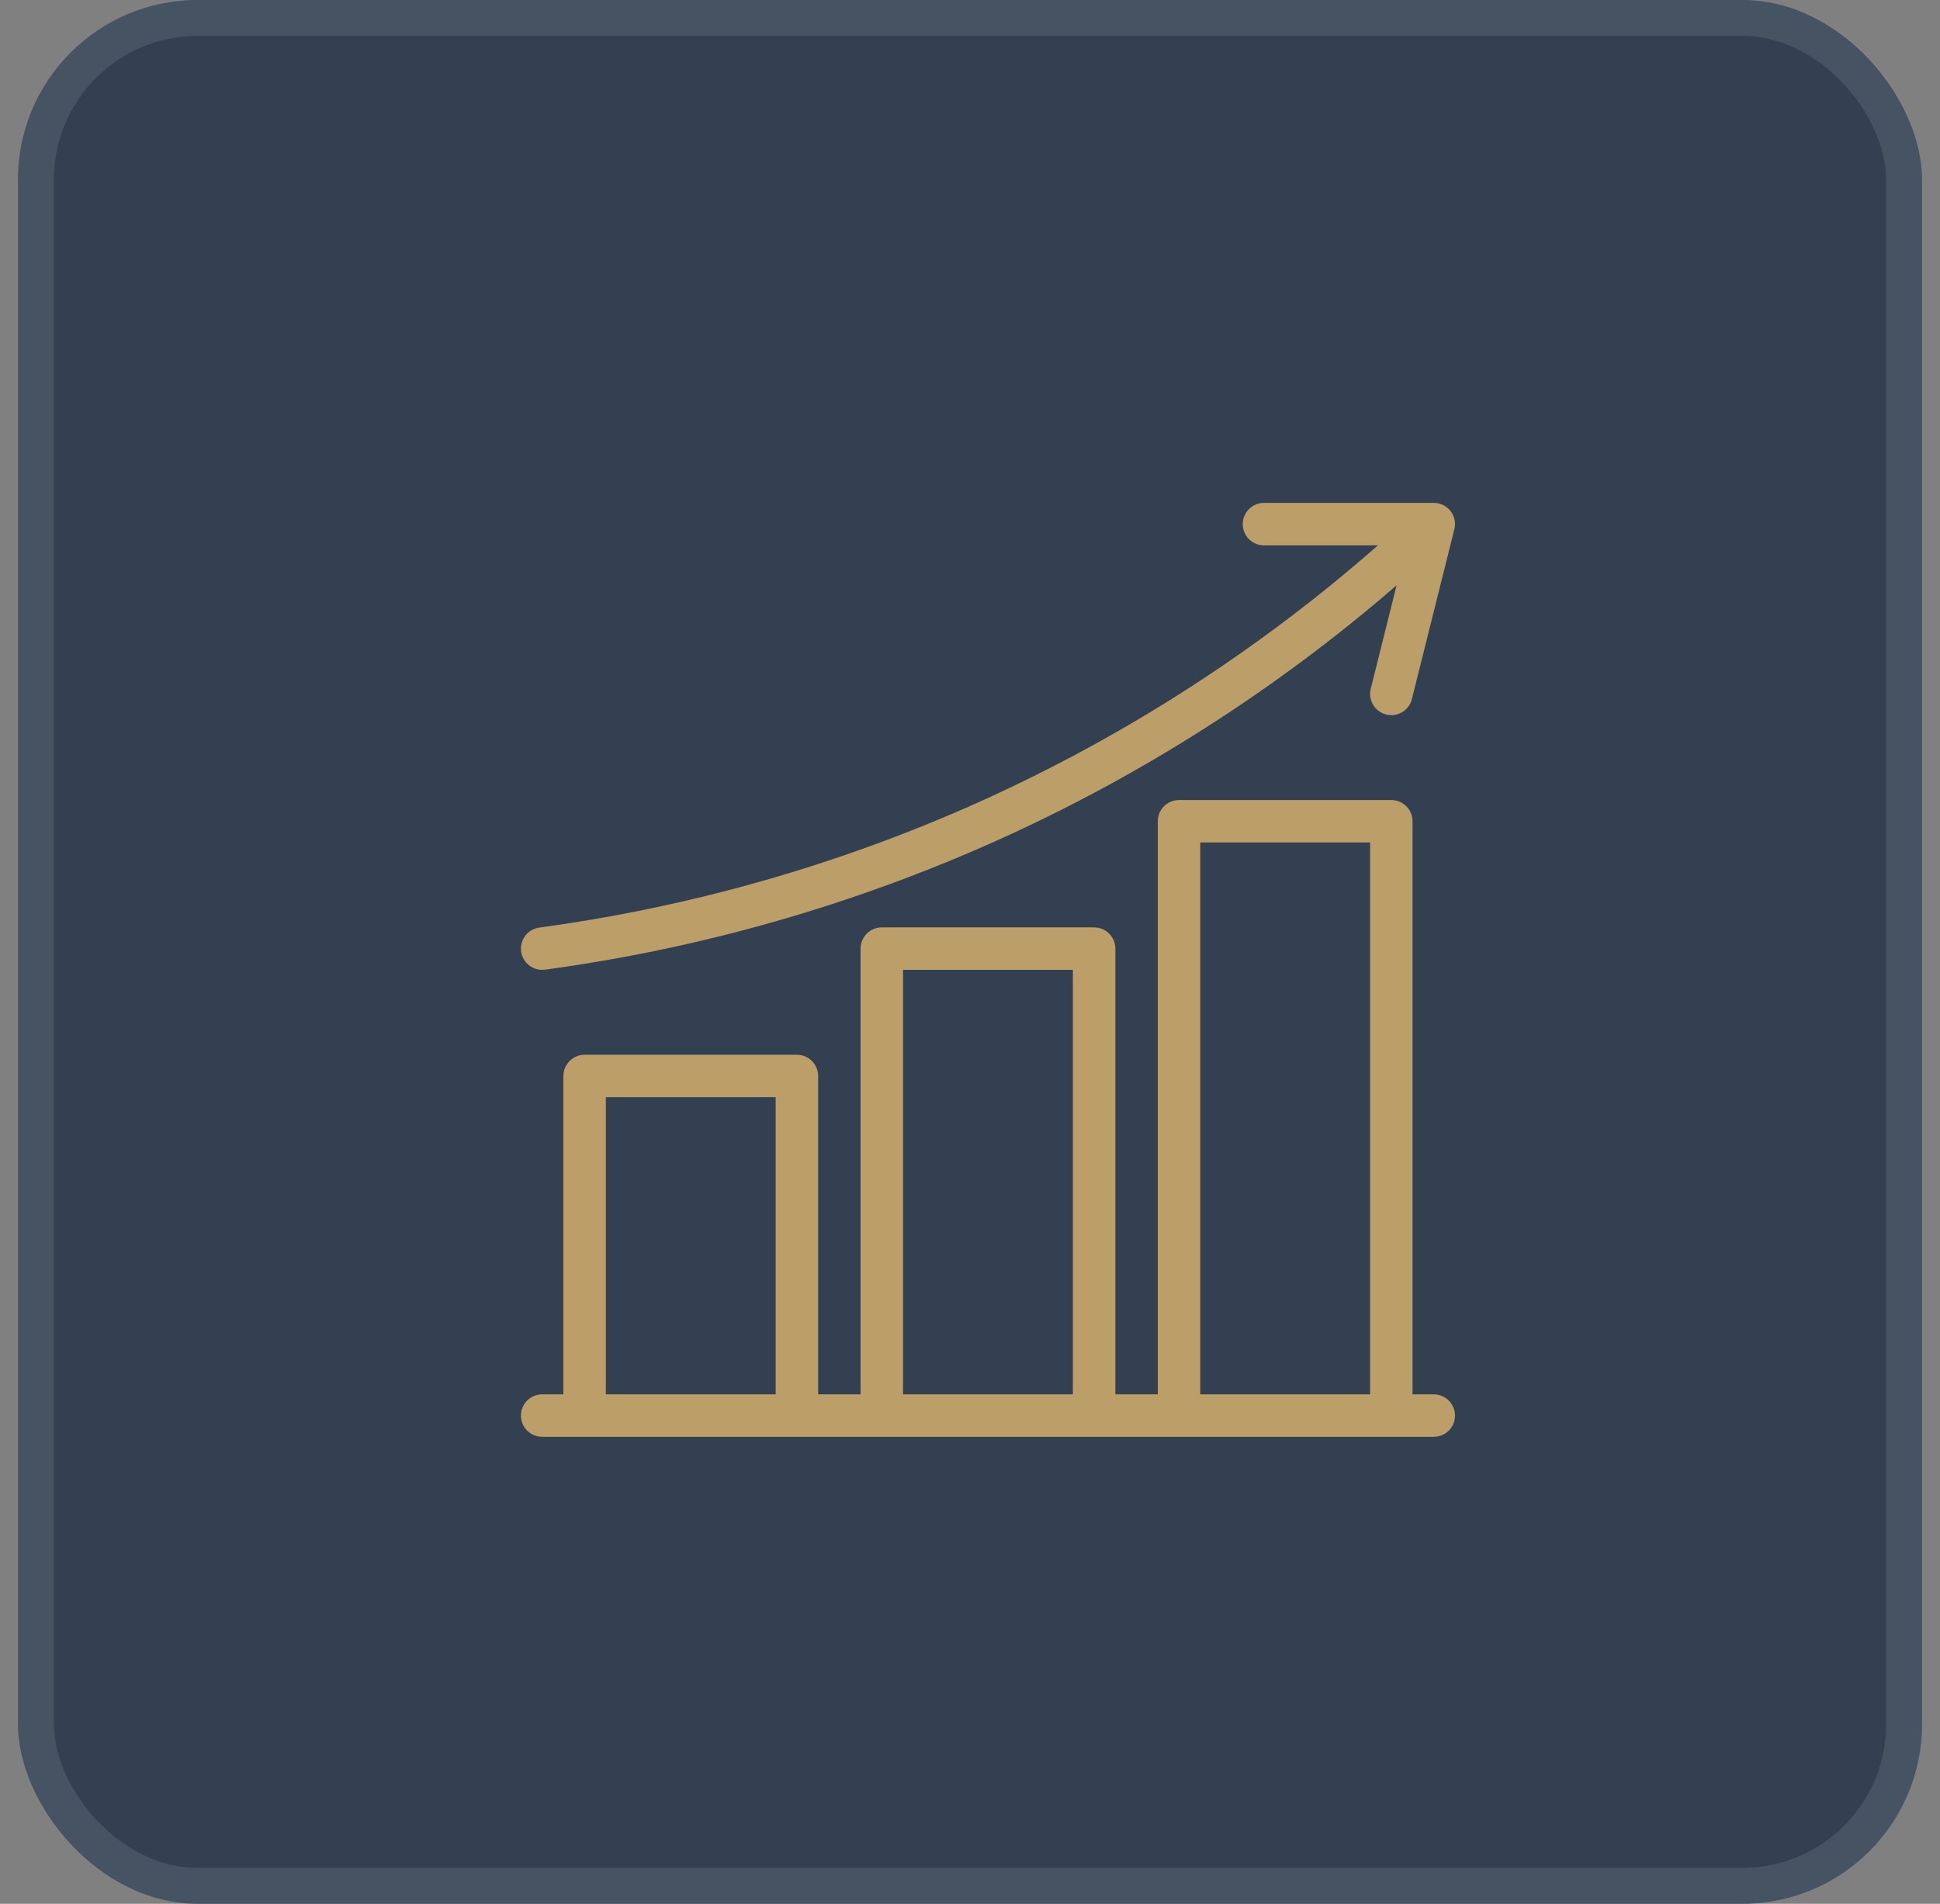
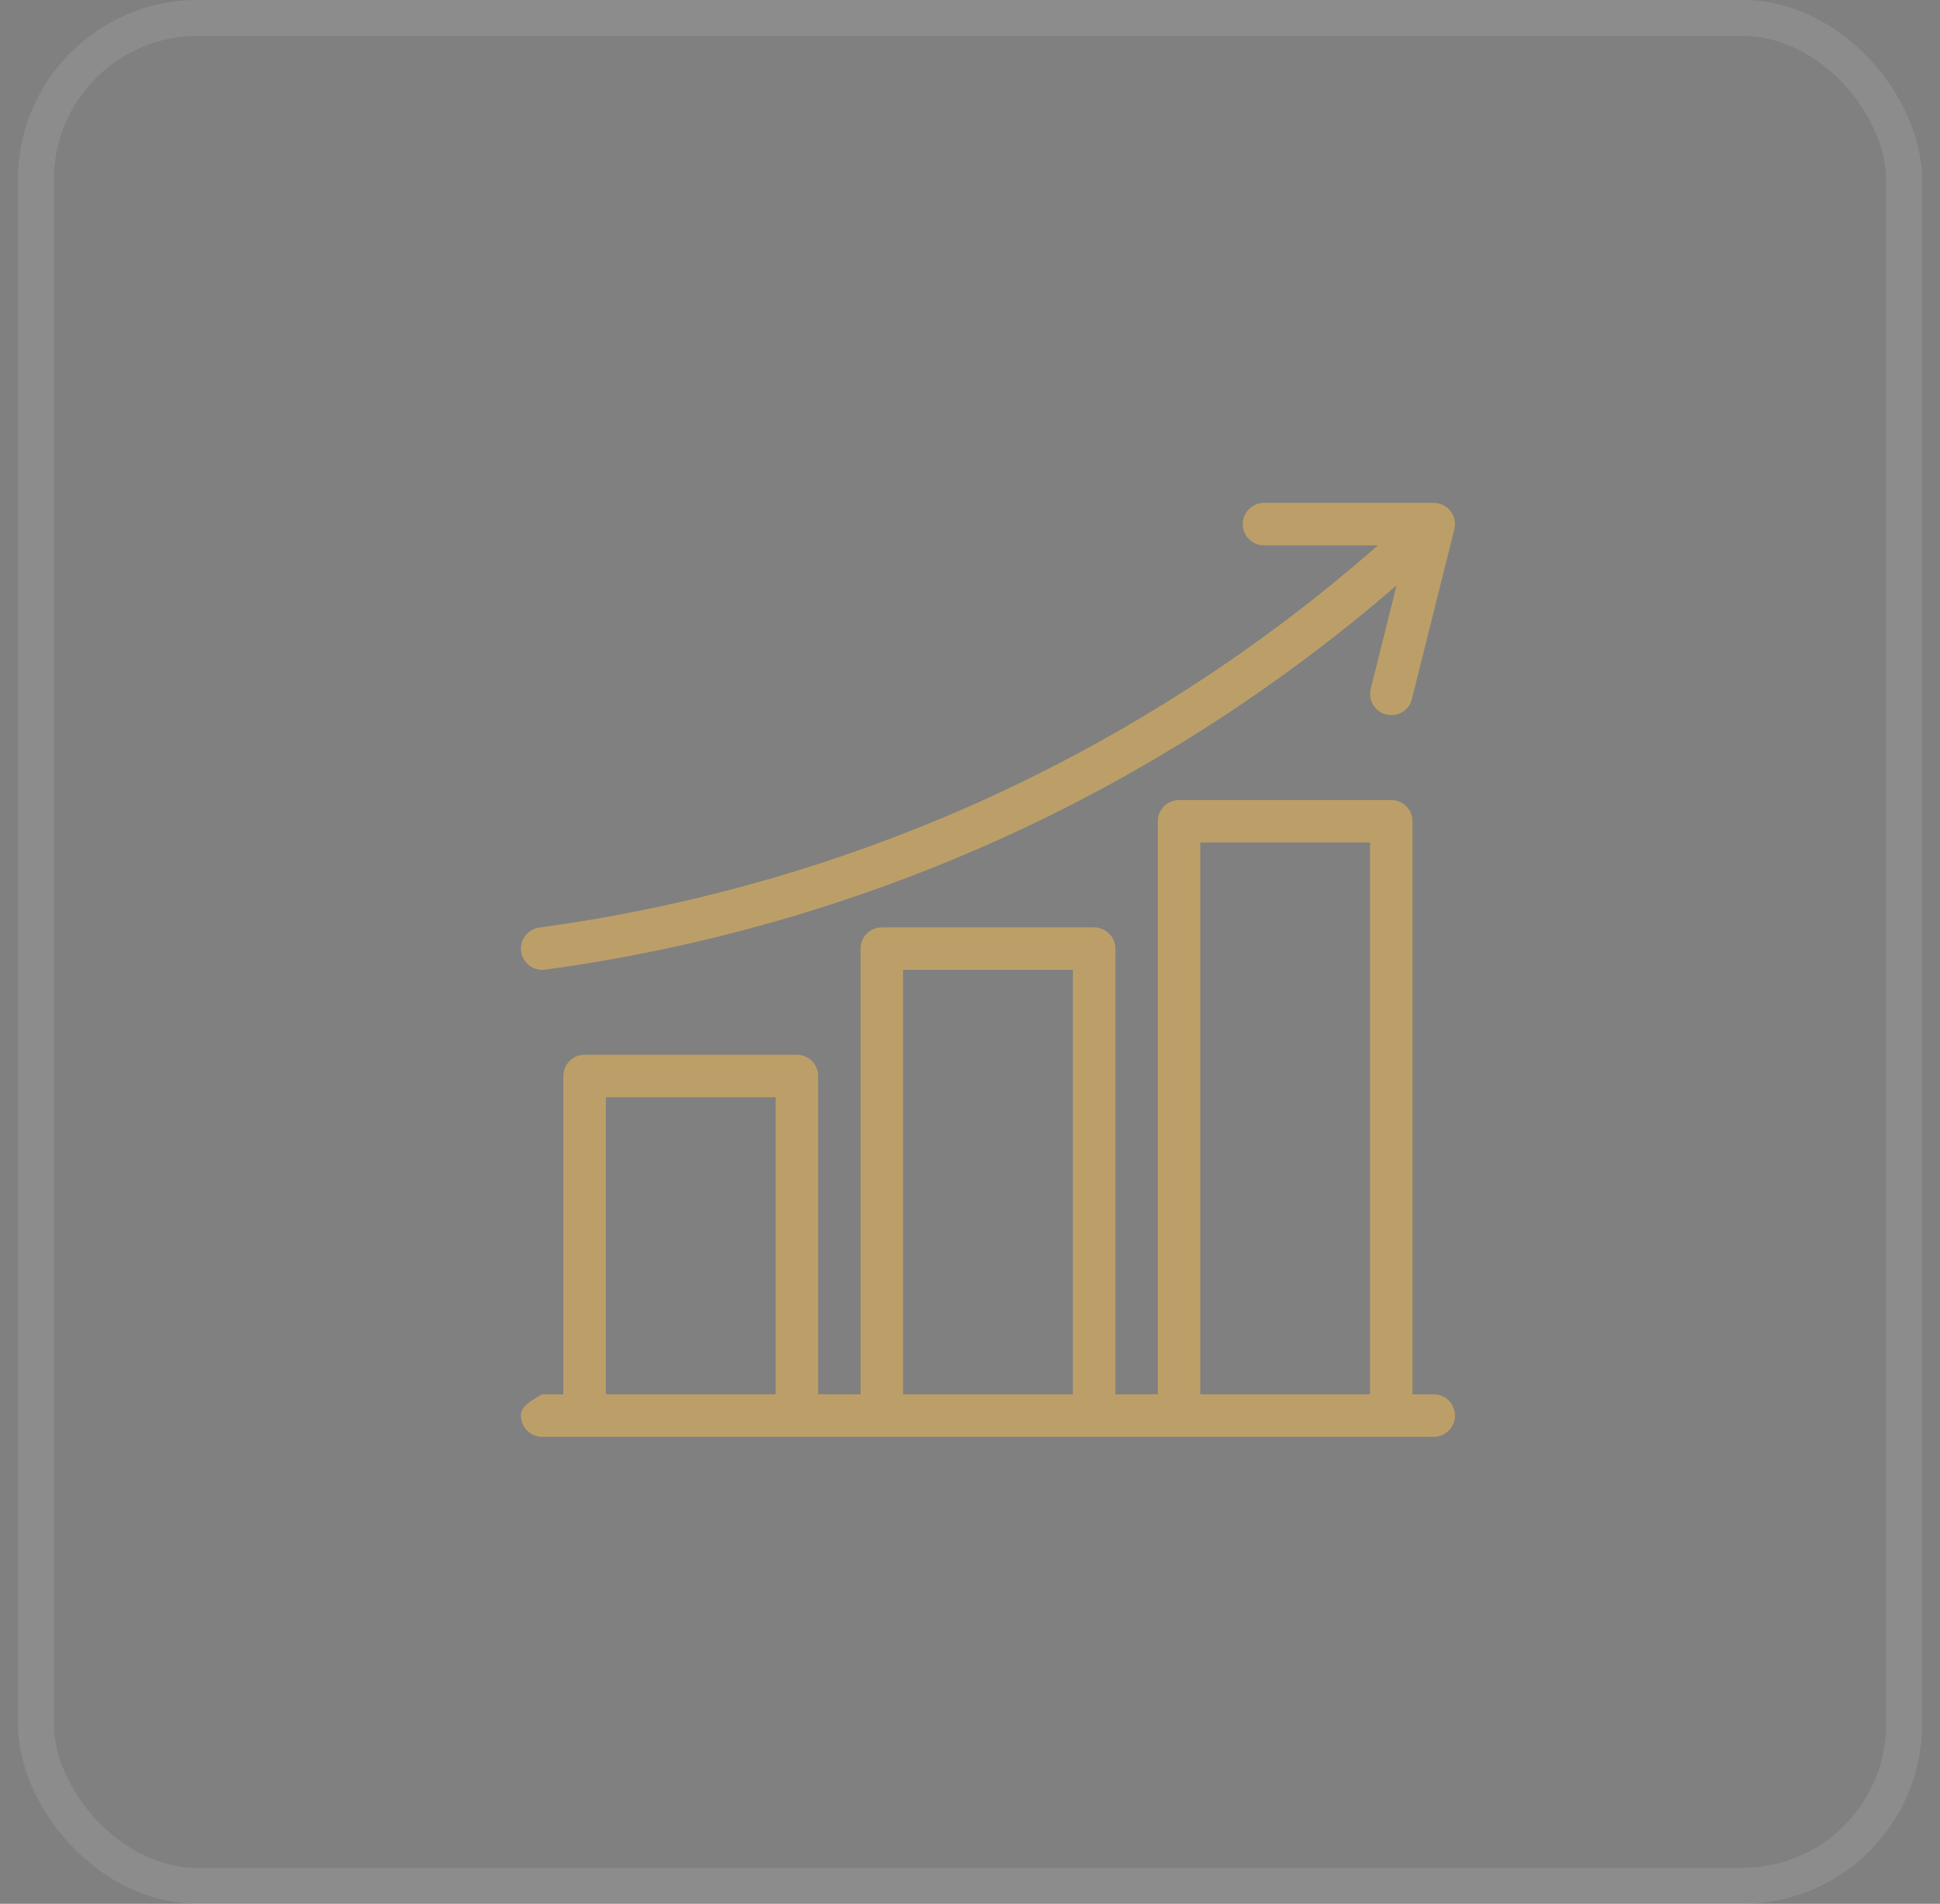
<svg xmlns="http://www.w3.org/2000/svg" width="54" height="53" viewBox="0 0 54 53" fill="none">
  <rect x="0" y="0" width="54" height="53" fill="#808080" stroke="none" />
  <g id="Group 53">
    <g id="Rectangle 19">
-       <rect x="0.5" width="53" height="53" rx="5" fill="#324052" />
      <rect x="1" y="0.5" width="52" height="52" rx="4.5" stroke="white" stroke-opacity="0.1" />
    </g>
    <g id="Icons">
      <path id="Vector" d="M15.092 27C15.118 27 15.145 26.998 15.172 26.995C19.513 26.406 23.746 25.196 27.743 23.402C31.779 21.587 35.529 19.192 38.874 16.295L38.155 19.175C38.117 19.327 38.141 19.488 38.221 19.622C38.302 19.756 38.432 19.853 38.584 19.891C38.631 19.903 38.679 19.909 38.728 19.909C38.86 19.909 38.987 19.865 39.091 19.784C39.195 19.703 39.269 19.589 39.3 19.461L40.482 14.734C40.504 14.647 40.506 14.556 40.487 14.468C40.468 14.38 40.43 14.298 40.375 14.227C40.32 14.157 40.249 14.1 40.169 14.06C40.088 14.021 39.999 14 39.91 14H35.182C35.026 14 34.876 14.062 34.765 14.173C34.654 14.284 34.592 14.434 34.592 14.591C34.592 14.748 34.654 14.898 34.765 15.009C34.876 15.12 35.026 15.182 35.182 15.182H38.355C35.032 18.102 31.292 20.509 27.258 22.325C23.365 24.072 19.241 25.25 15.012 25.823C14.863 25.844 14.728 25.919 14.633 26.035C14.538 26.152 14.491 26.299 14.501 26.449C14.511 26.599 14.578 26.739 14.688 26.841C14.797 26.943 14.942 27 15.092 27Z" fill="#BC9F68" />
-       <path id="Vector_2" d="M39.909 38.818H39.318V22.864C39.318 22.707 39.256 22.557 39.145 22.446C39.034 22.335 38.884 22.273 38.727 22.273H32.818C32.661 22.273 32.511 22.335 32.4 22.446C32.289 22.557 32.227 22.707 32.227 22.864V38.818H31.046V26.409C31.046 26.252 30.983 26.102 30.872 25.991C30.762 25.88 30.611 25.818 30.454 25.818H24.546C24.389 25.818 24.238 25.88 24.128 25.991C24.017 26.102 23.954 26.252 23.954 26.409V38.818H22.773V29.954C22.773 29.798 22.71 29.648 22.6 29.537C22.489 29.426 22.338 29.364 22.182 29.364H16.273C16.116 29.364 15.966 29.426 15.855 29.537C15.744 29.648 15.682 29.798 15.682 29.954V38.818H15.091C14.934 38.818 14.784 38.88 14.673 38.991C14.562 39.102 14.5 39.252 14.5 39.409C14.5 39.566 14.562 39.716 14.673 39.827C14.784 39.938 14.934 40 15.091 40H39.909C40.066 40 40.216 39.938 40.327 39.827C40.438 39.716 40.5 39.566 40.5 39.409C40.5 39.252 40.438 39.102 40.327 38.991C40.216 38.88 40.066 38.818 39.909 38.818ZM33.409 23.454H38.136V38.818H33.409V23.454ZM25.136 27H29.864V38.818H25.136V27ZM16.864 30.545H21.591V38.818H16.864V30.545Z" fill="#BC9F68" />
+       <path id="Vector_2" d="M39.909 38.818H39.318V22.864C39.318 22.707 39.256 22.557 39.145 22.446C39.034 22.335 38.884 22.273 38.727 22.273H32.818C32.661 22.273 32.511 22.335 32.4 22.446C32.289 22.557 32.227 22.707 32.227 22.864V38.818H31.046V26.409C31.046 26.252 30.983 26.102 30.872 25.991C30.762 25.88 30.611 25.818 30.454 25.818H24.546C24.389 25.818 24.238 25.88 24.128 25.991C24.017 26.102 23.954 26.252 23.954 26.409V38.818H22.773V29.954C22.773 29.798 22.71 29.648 22.6 29.537C22.489 29.426 22.338 29.364 22.182 29.364H16.273C16.116 29.364 15.966 29.426 15.855 29.537C15.744 29.648 15.682 29.798 15.682 29.954V38.818H15.091C14.562 39.102 14.5 39.252 14.5 39.409C14.5 39.566 14.562 39.716 14.673 39.827C14.784 39.938 14.934 40 15.091 40H39.909C40.066 40 40.216 39.938 40.327 39.827C40.438 39.716 40.5 39.566 40.5 39.409C40.5 39.252 40.438 39.102 40.327 38.991C40.216 38.88 40.066 38.818 39.909 38.818ZM33.409 23.454H38.136V38.818H33.409V23.454ZM25.136 27H29.864V38.818H25.136V27ZM16.864 30.545H21.591V38.818H16.864V30.545Z" fill="#BC9F68" />
    </g>
  </g>
</svg>